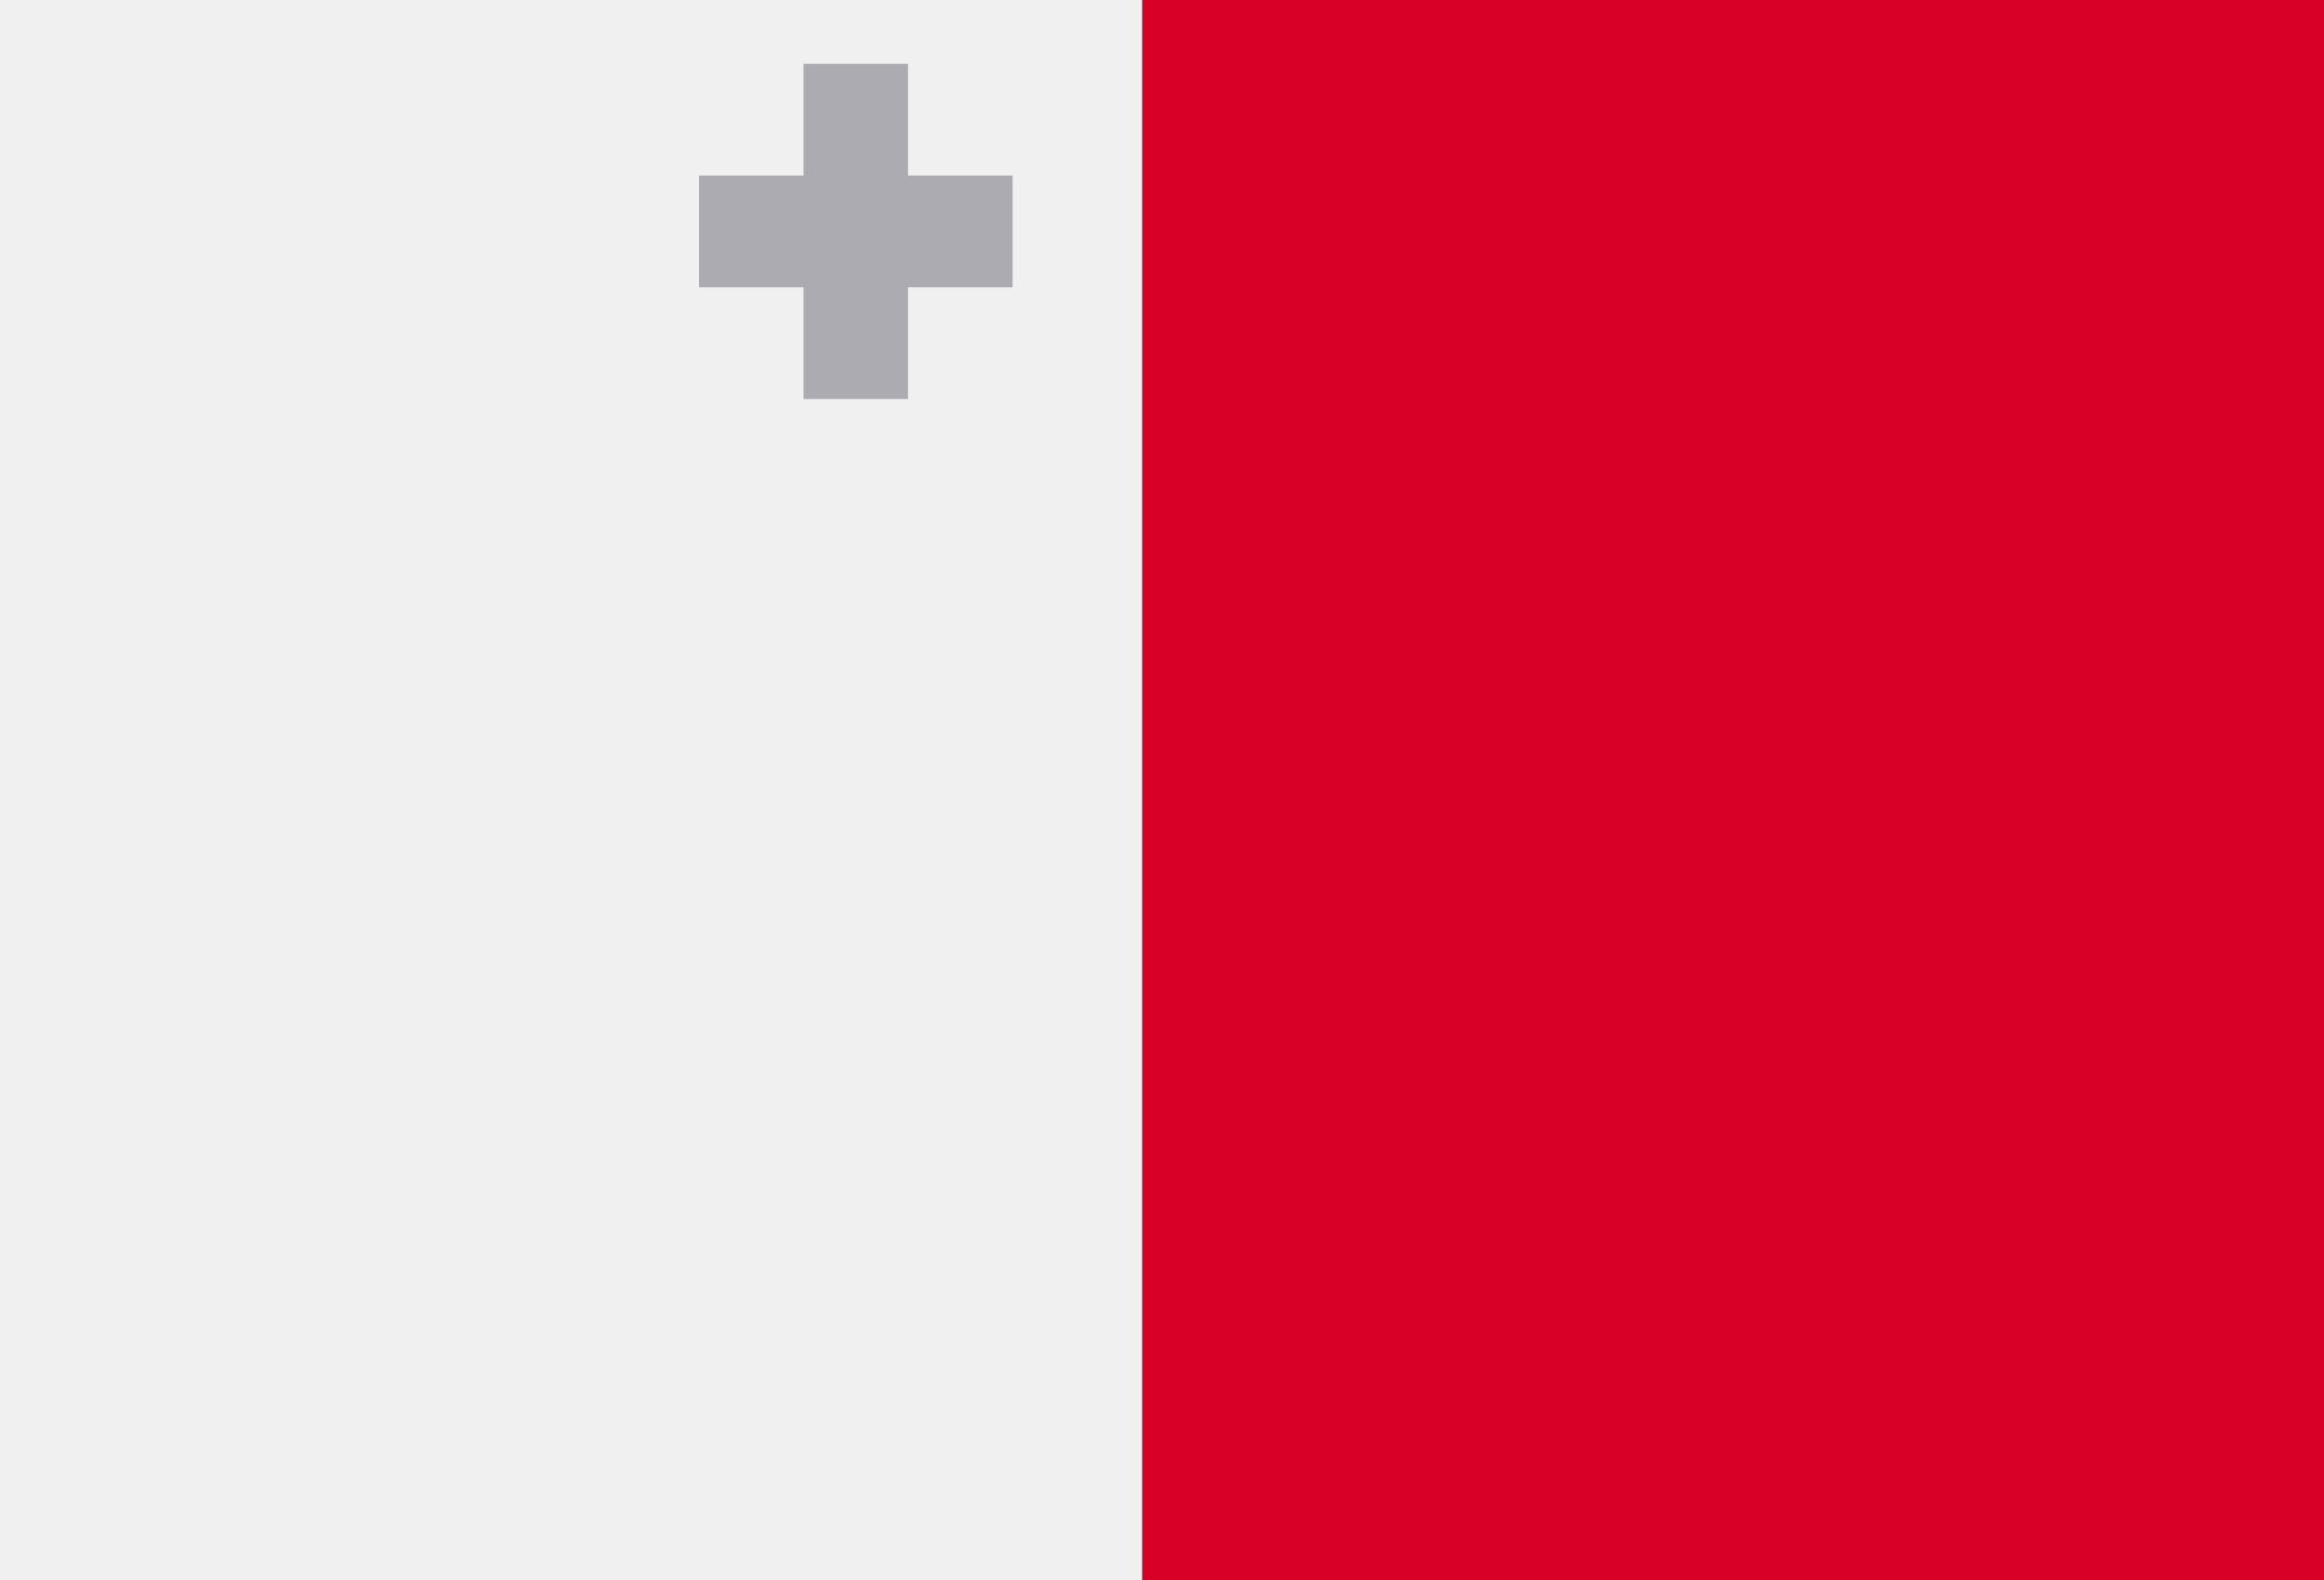
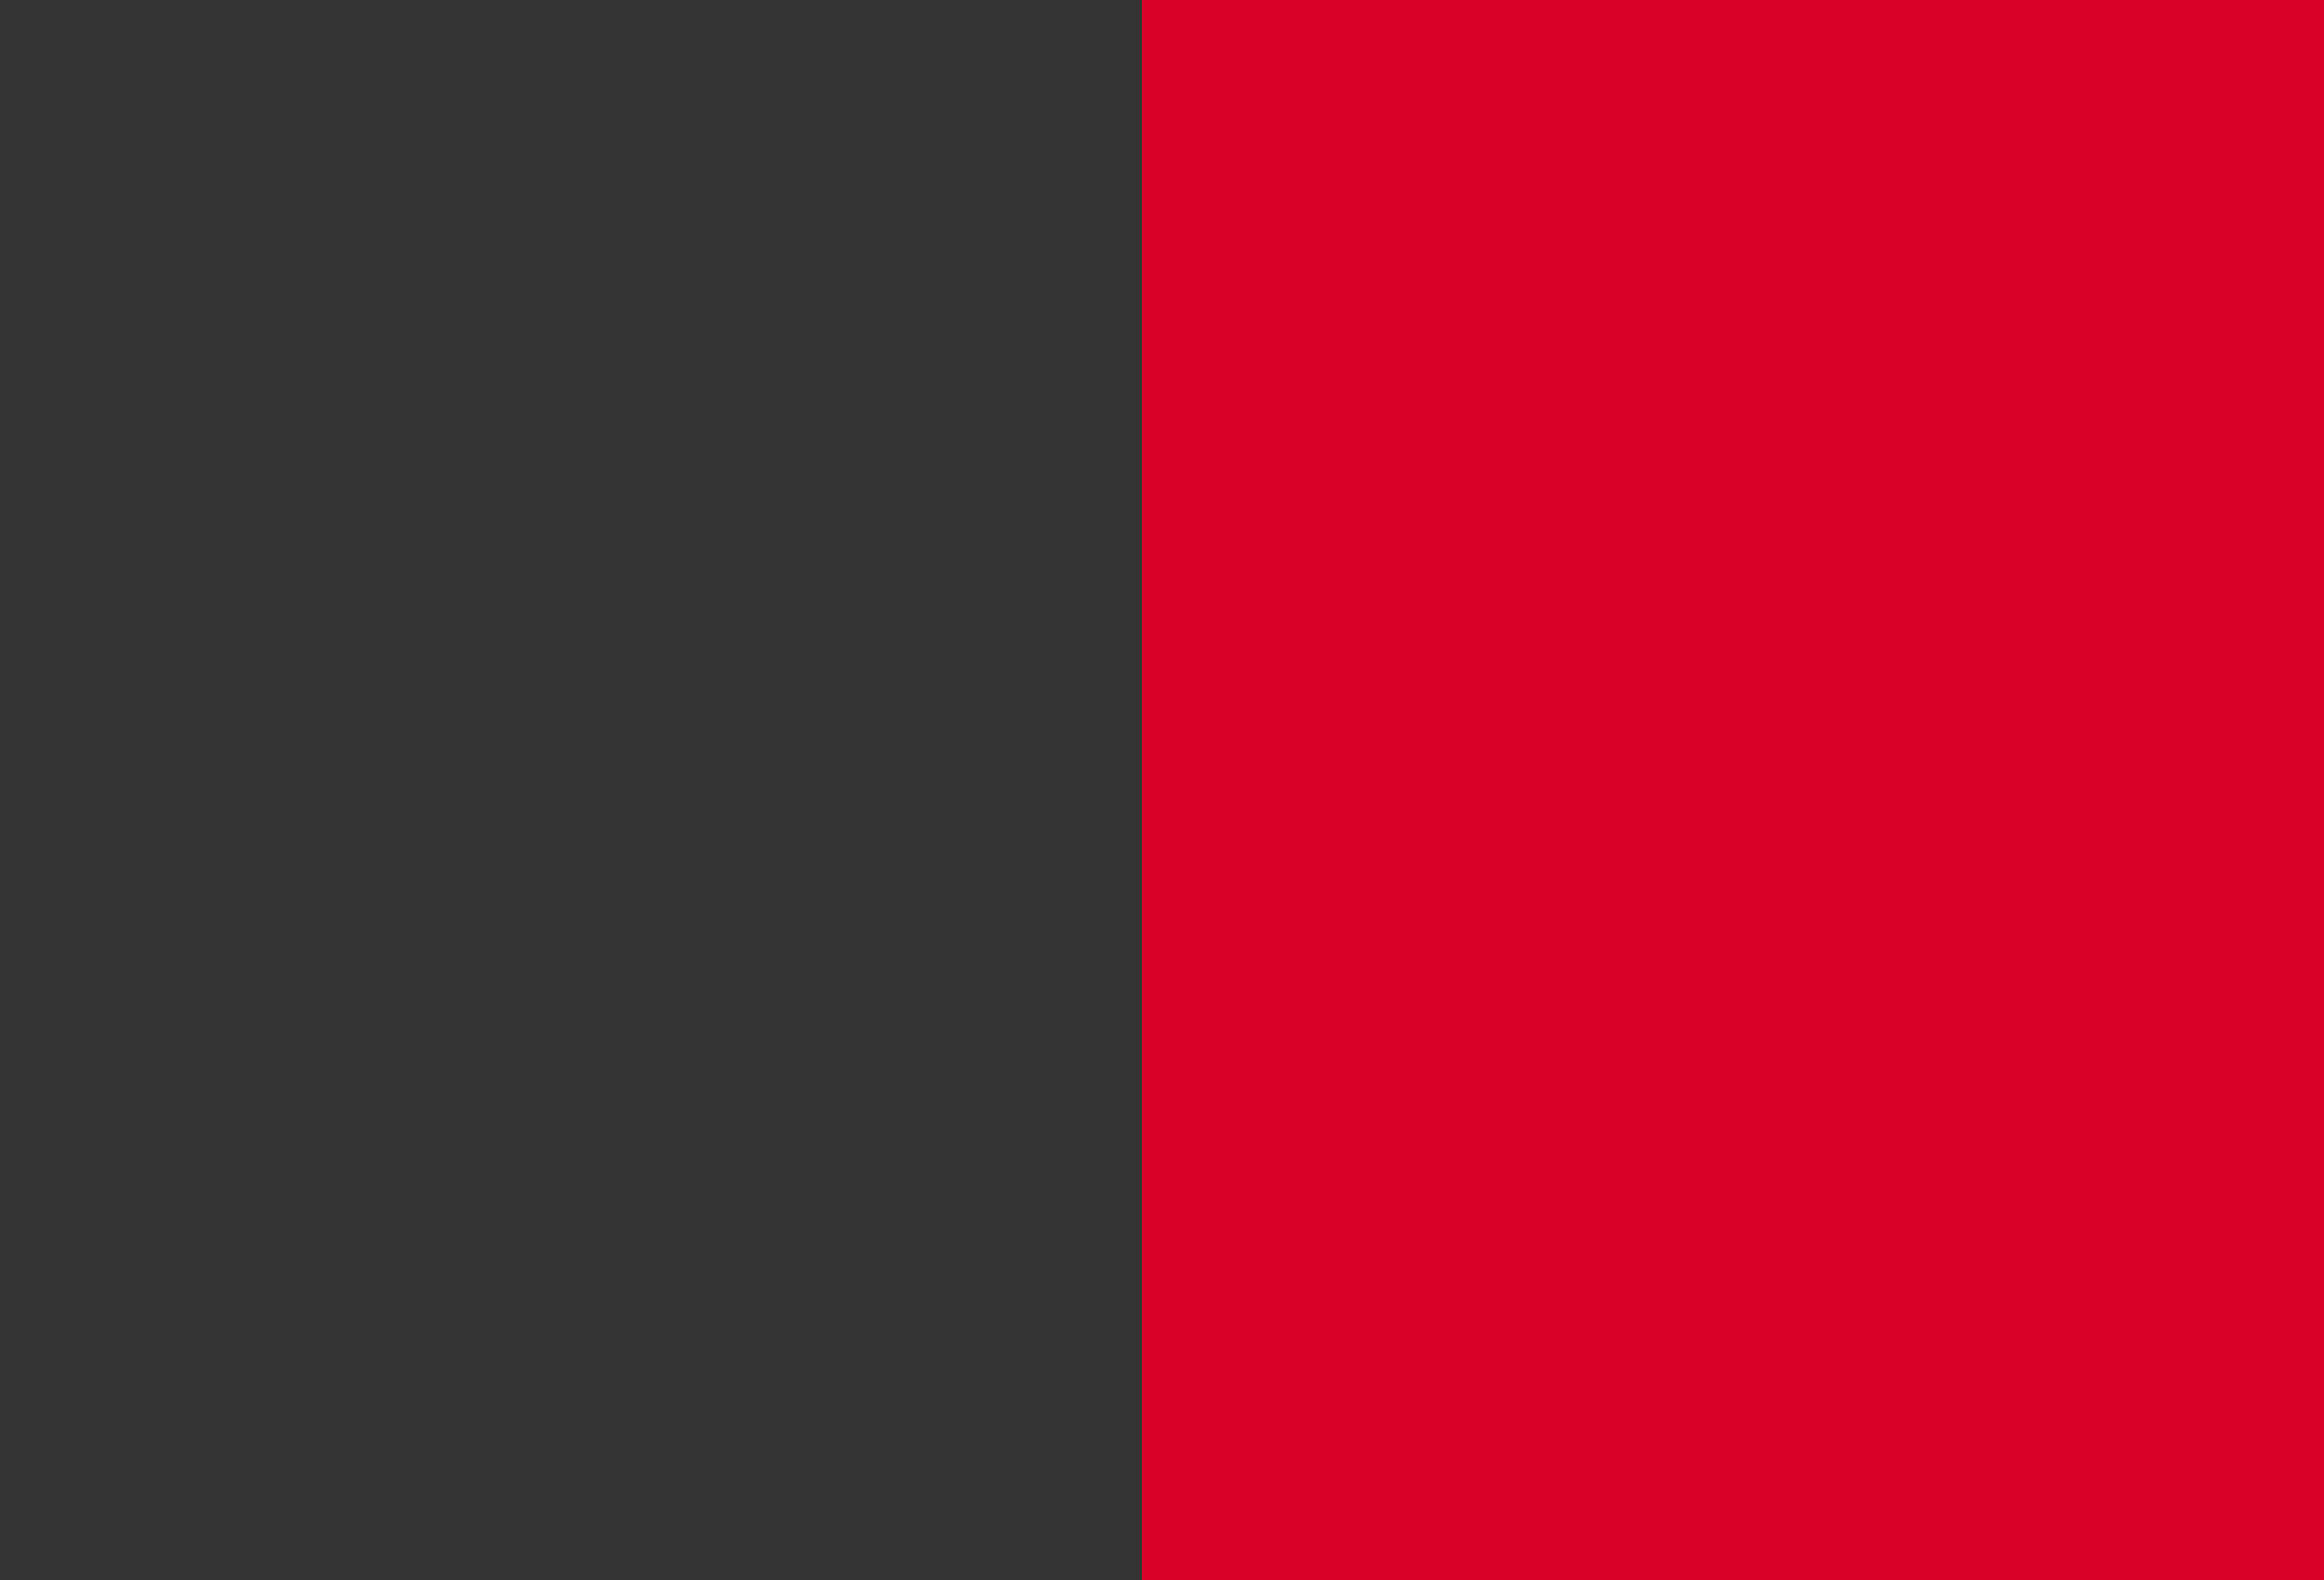
<svg xmlns="http://www.w3.org/2000/svg" width="25" height="17" viewBox="0 0 25 17" fill="none">
  <rect x="0" y="0" width="25" height="17" fill="#333333" stroke="none" />
  <g clip-path="url(#clip0_109_9646)">
-     <path d="M-1.206 -1.116H25.778V18.116H-1.206V-1.116Z" fill="#F0F0F0" />
    <path d="M12.286 -1.116H25.778V18.116H12.286V-1.116Z" fill="#D80027" />
-     <path d="M9.768 1.889V0.687H8.644V1.889H7.52V3.091H8.644V4.293H9.768V3.091H10.893V1.889H9.768Z" fill="#ACABB1" />
  </g>
  <defs>
    <clipPath id="clip0_109_9646">
      <rect x="-1.206" y="-1.417" width="26.984" height="19.833" rx="1.942" fill="white" />
    </clipPath>
  </defs>
</svg>